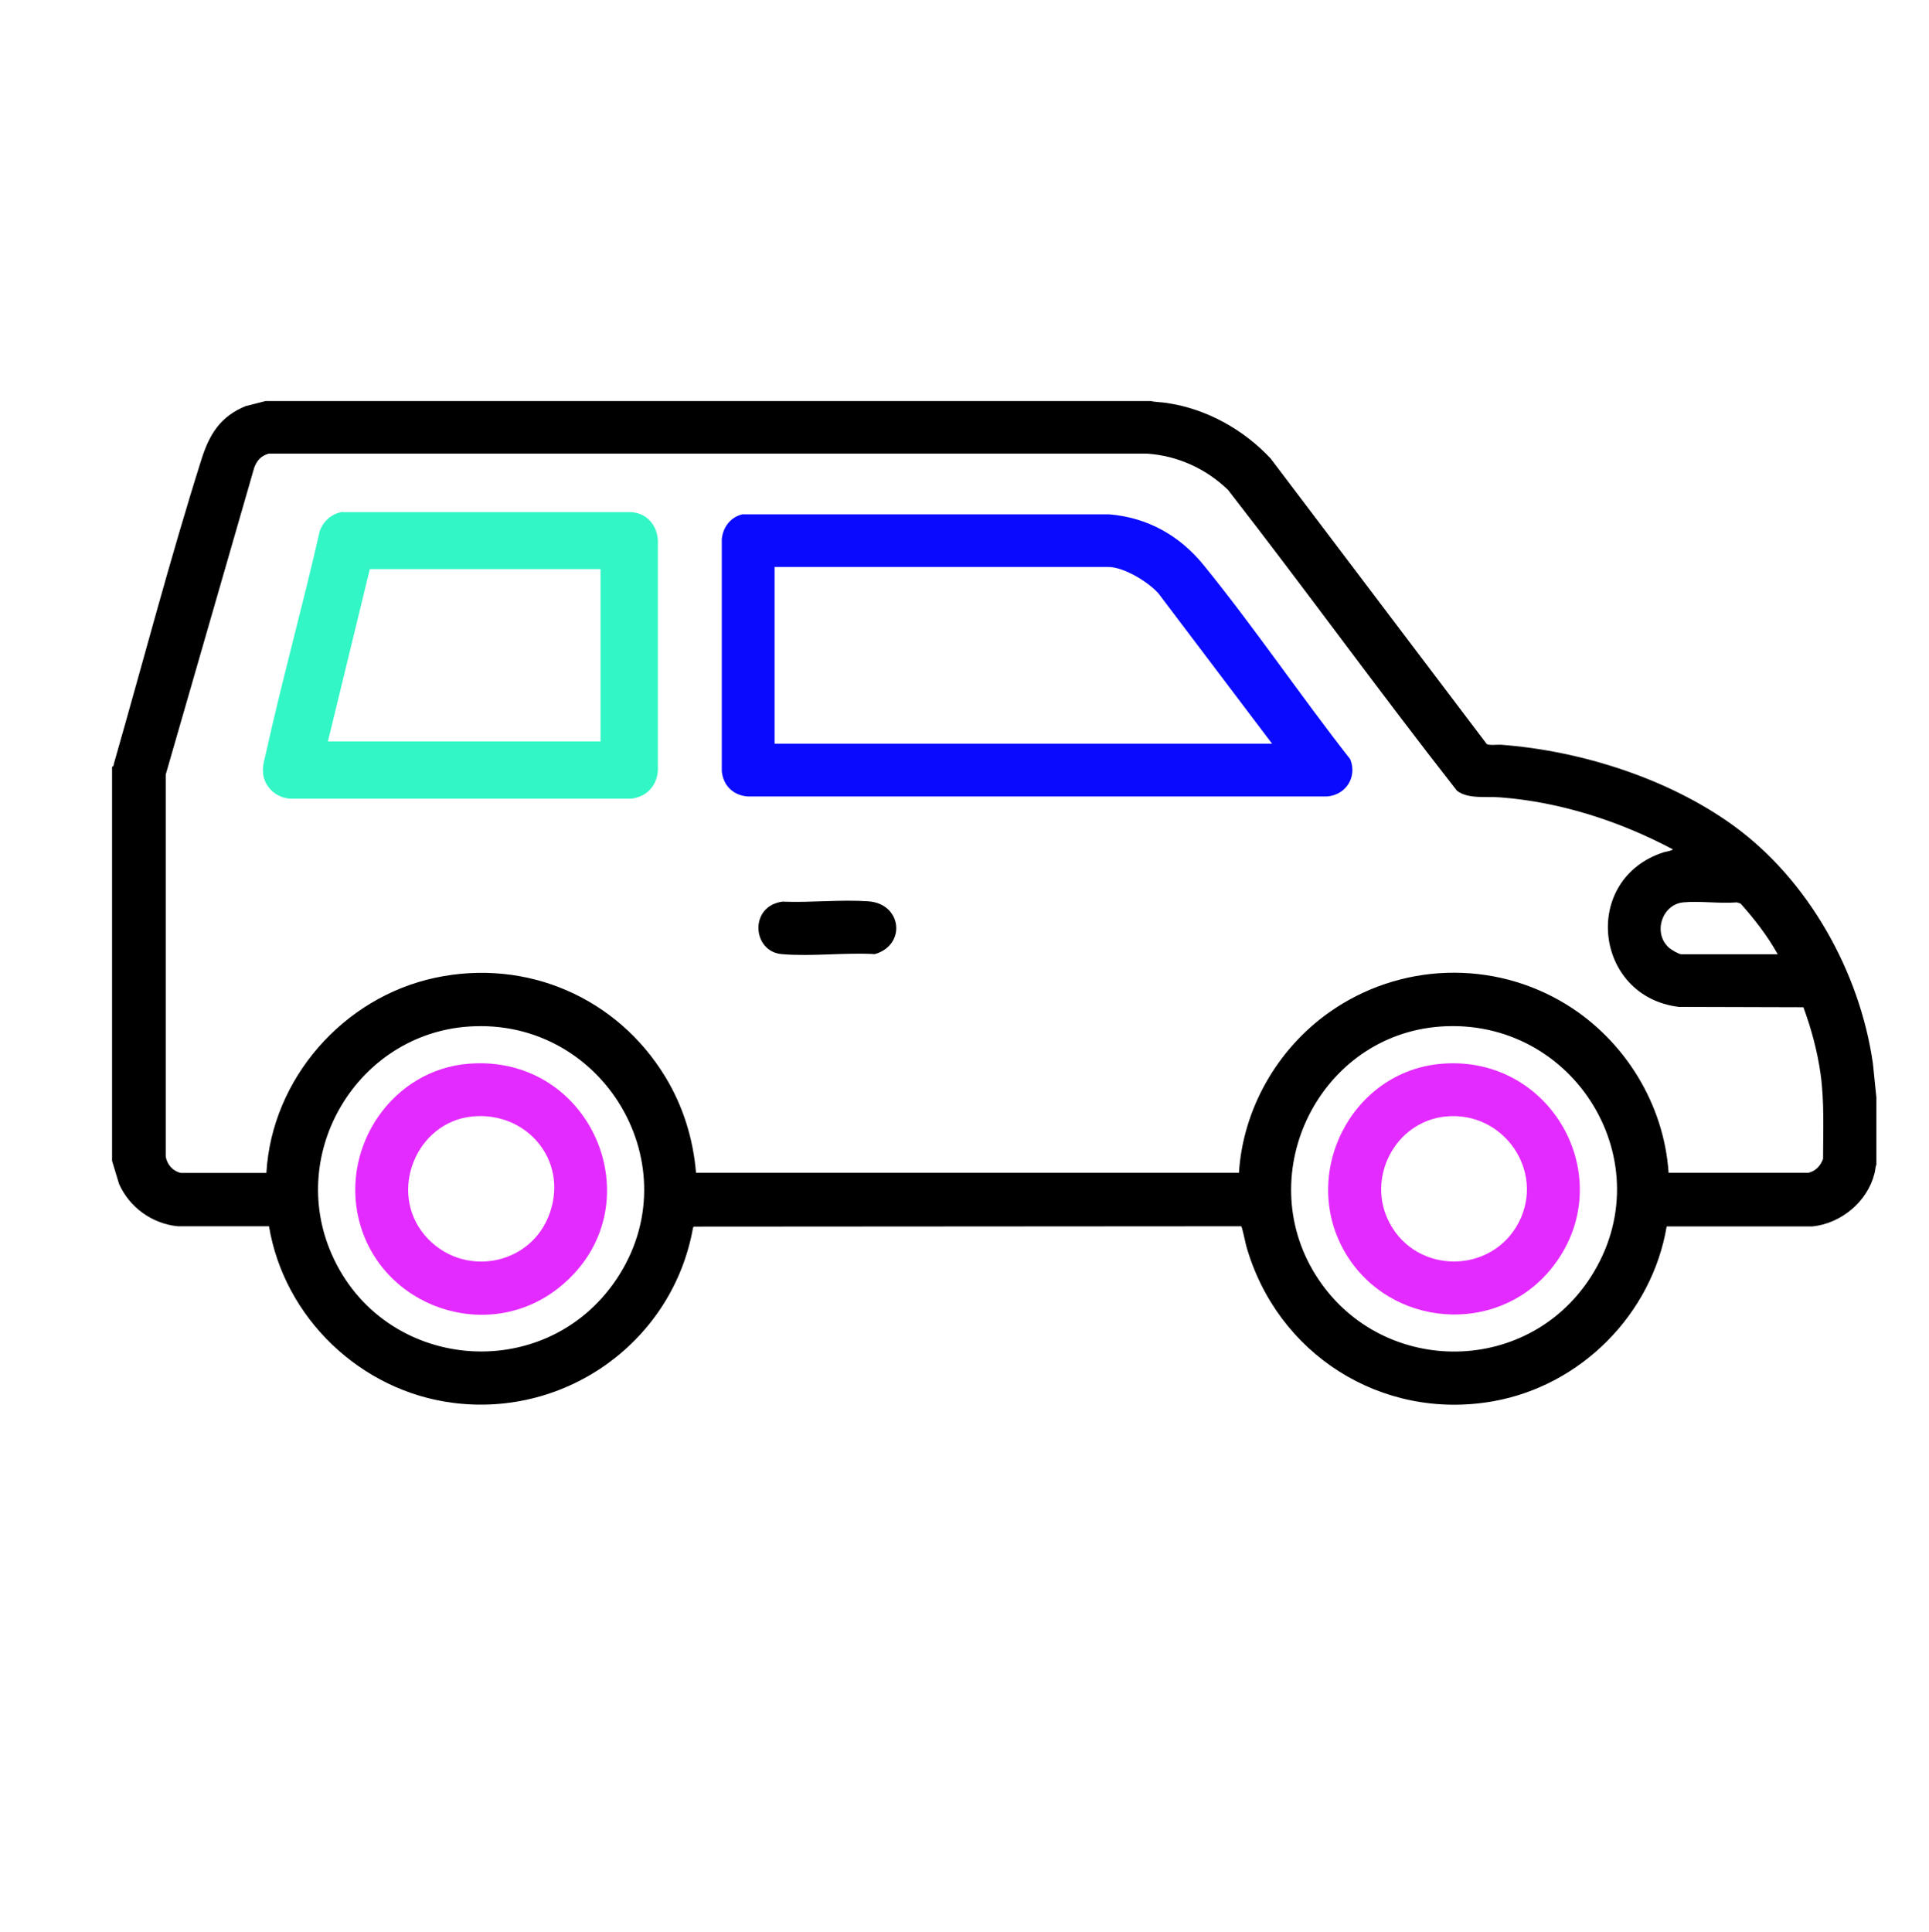
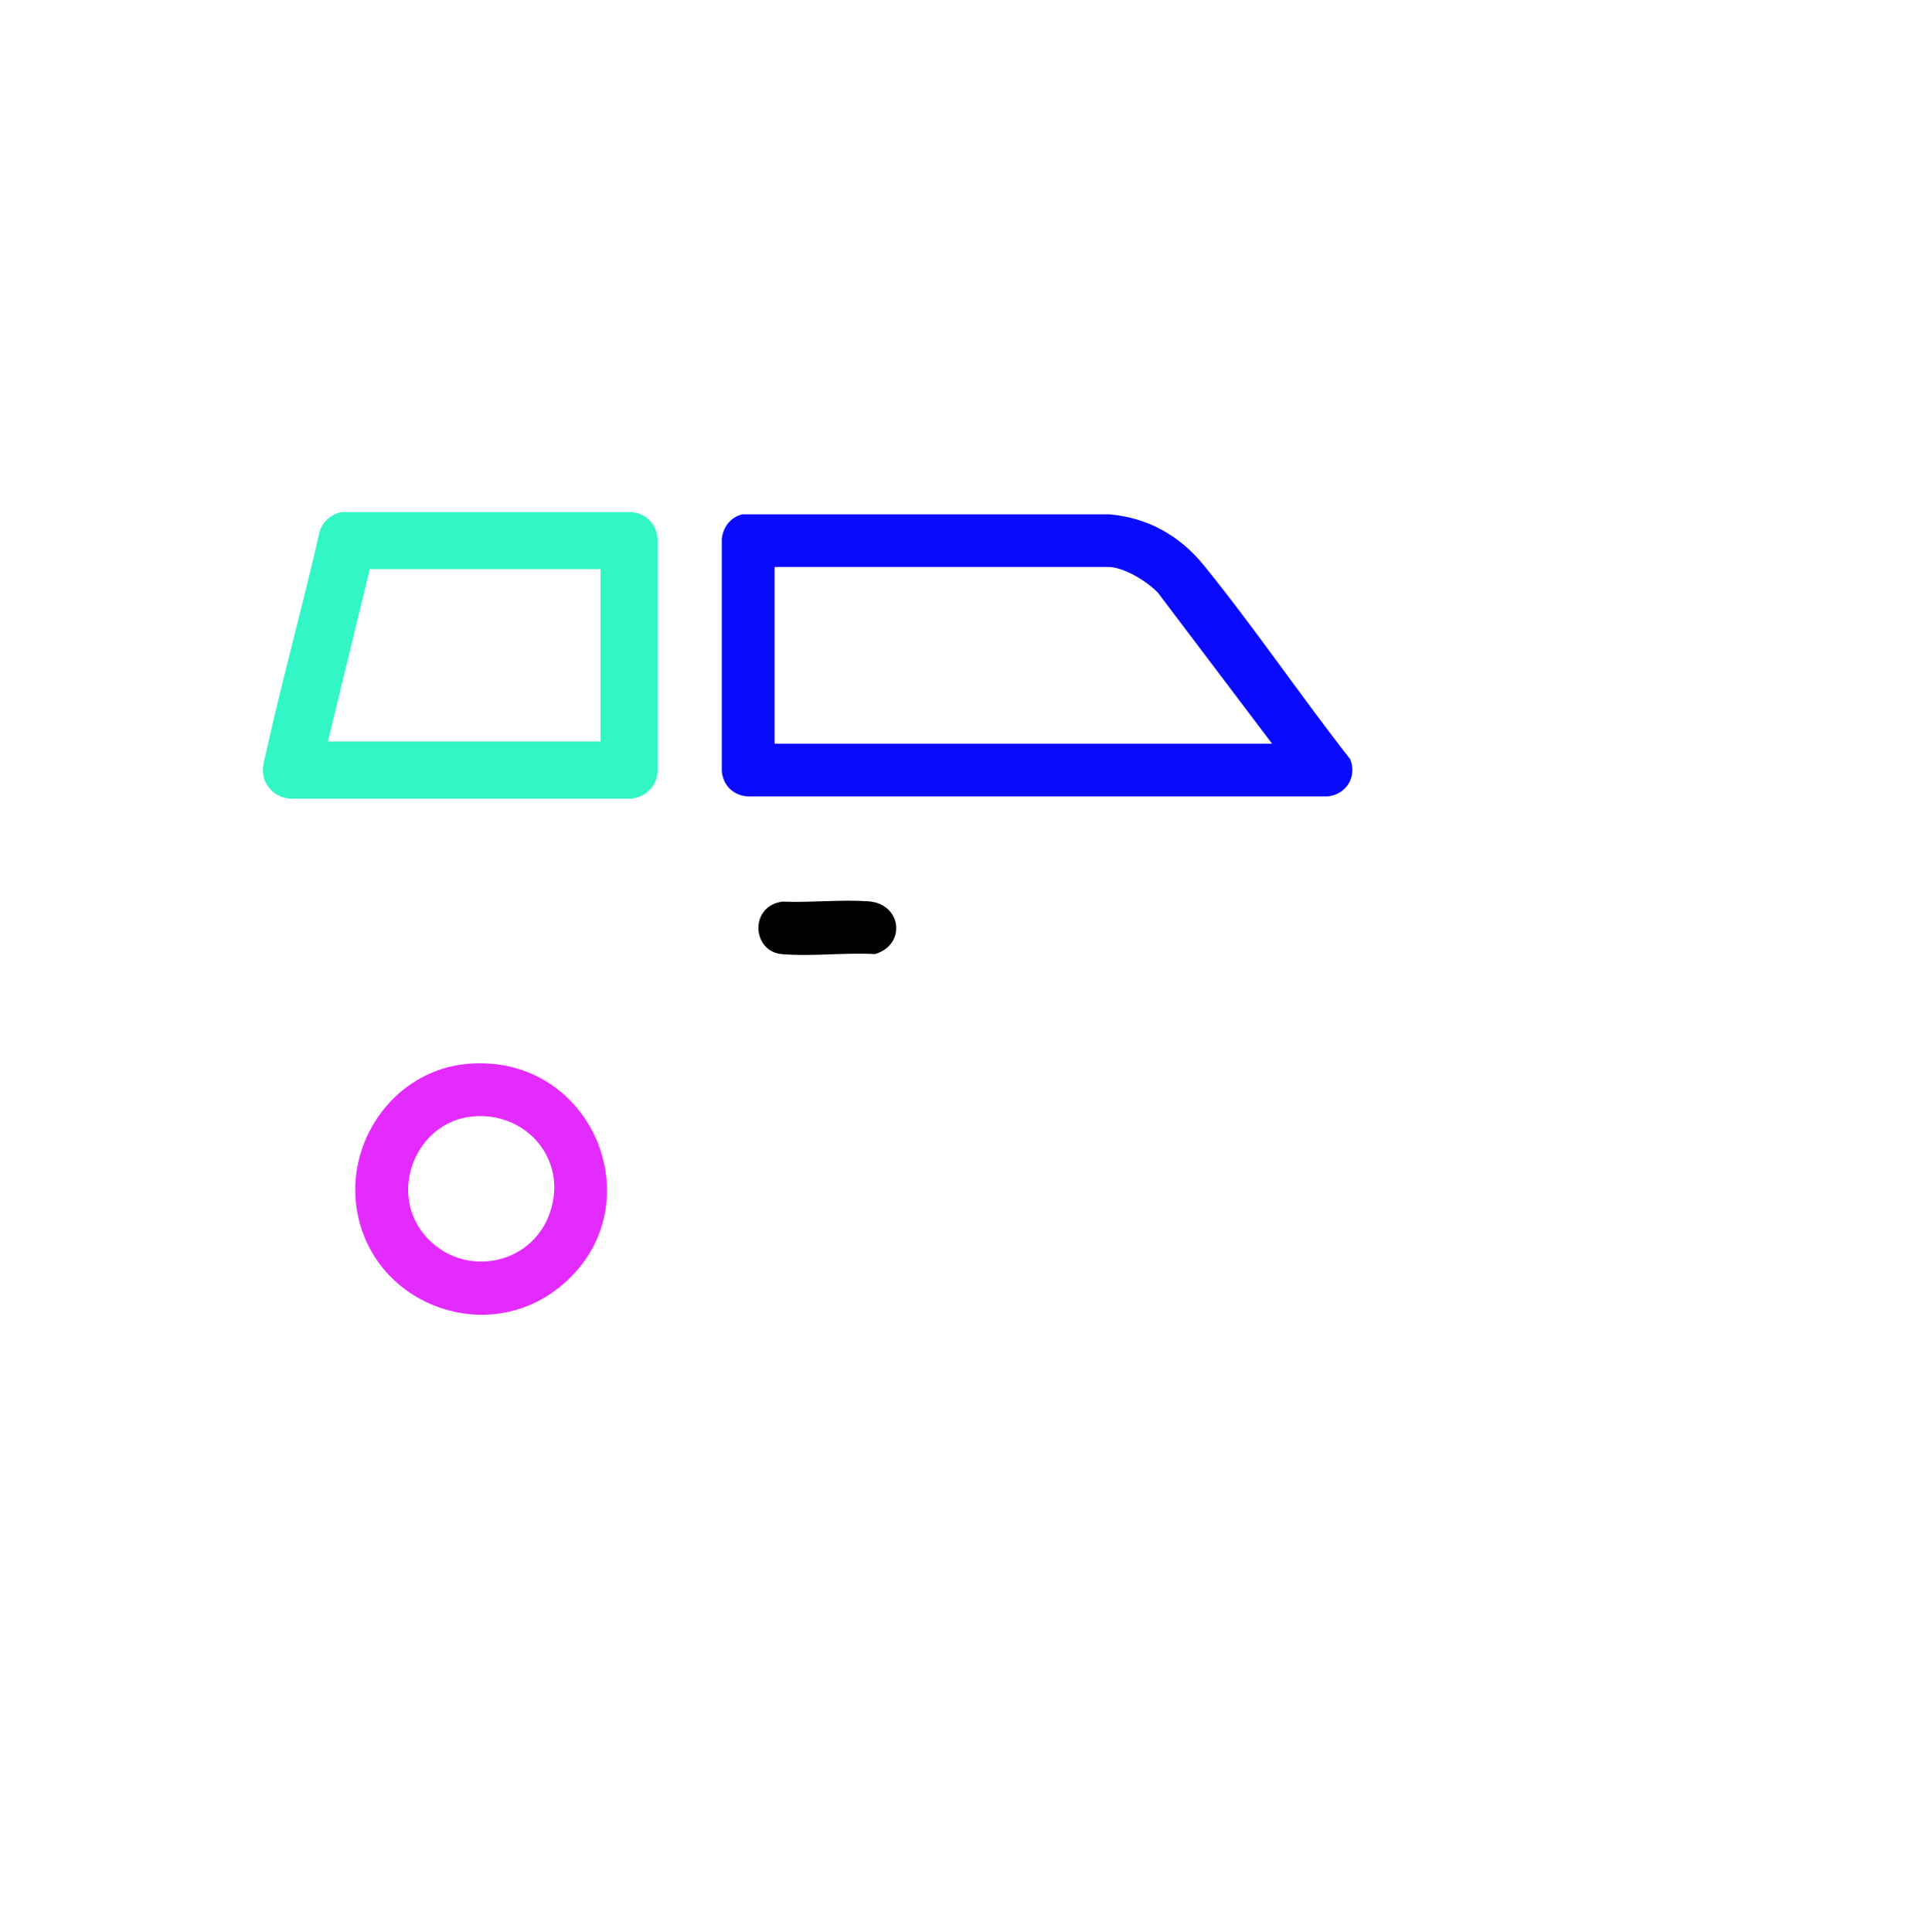
<svg xmlns="http://www.w3.org/2000/svg" id="Layer_1" data-name="Layer 1" viewBox="0 0 110 110.19">
  <defs>
    <style>
      .cls-1 {
        fill: #e42bff;
      }

      .cls-2 {
        fill: #32f6c5;
        stroke: #32f6c5;
        stroke-miterlimit: 10;
        stroke-width: .25px;
      }

      .cls-3 {
        fill: #0a0aff;
      }
    </style>
  </defs>
-   <path d="M65.62,22.87c.29.07.61.06.91.11,2.26.33,4.38,1.51,5.93,3.17l12.32,16.28c.14.09.6.03.8.04,4.57.34,9.57,1.93,13.28,4.62,4.27,3.1,7.19,8.34,7.94,13.54l.2,1.95v3.82c-.06.16-.06.35-.11.53-.41,1.61-1.9,2.84-3.54,3.01h-8.31c-.84,5.01-4.89,9.08-9.89,9.97-6.38,1.13-12.35-2.7-14.09-8.88-.04-.15-.23-1.08-.28-1.1l-31.22.02-.04.06c-1.14,6.43-7.18,10.83-13.69,9.99-5.26-.67-9.62-4.84-10.49-10.07h-5.21c-1.46-.15-2.74-1.07-3.34-2.41l-.4-1.32v-22.47c.1-.03.09-.12.11-.2,1.65-5.75,3.2-11.68,5-17.37.45-1.41,1.08-2.42,2.51-3l1.14-.29h50.47ZM95.4,48.44c-3.04-1.61-6.42-2.71-9.87-2.97-.78-.06-1.83.11-2.45-.38-4.43-5.65-8.64-11.48-13.05-17.15-1.25-1.21-2.87-1.95-4.62-2.07H15.32c-.44.13-.66.38-.82.79l-5.05,17.51v21.79c.08.46.41.83.87.93h4.87c.31-5.37,4.38-10.01,9.62-11.13s10.38,1.15,13.11,5.62c1.02,1.66,1.61,3.56,1.77,5.5h30.96c.23-3.63,2.17-7.03,5.12-9.13,4.02-2.86,9.38-3.05,13.58-.45,3.31,2.05,5.54,5.67,5.8,9.58h7.98c.42-.11.68-.39.83-.79,0-1.61.08-3.23-.14-4.83-.18-1.3-.53-2.59-.98-3.82l-7.1-.02c-4.85-.58-5.6-7.3-.86-8.82.06-.02.56-.1.51-.18ZM101.38,54.43c-.58-1.05-1.32-2-2.12-2.9l-.21-.07c-.98.08-2.1-.09-3.07,0-1.24.13-1.74,1.8-.78,2.61.12.1.54.35.68.35h5.49ZM26.73,58.54c-6.32.43-10.37,7.15-7.82,12.97,2.93,6.7,12.13,7.54,16.23,1.46,4.33-6.43-.72-14.96-8.41-14.43ZM82.15,58.54c-6.87.48-10.78,8.31-7.13,14.16,3.6,5.76,11.99,5.86,15.68.14,4.2-6.5-.91-14.84-8.56-14.3Z" />
  <path class="cls-3" d="M42.37,29.33h20.87c2.21.18,4.04,1.22,5.41,2.91,2.89,3.56,5.52,7.45,8.35,11.06.4,1.01-.24,2.03-1.32,2.12h-33.04c-.83-.06-1.4-.62-1.48-1.44v-13.24c.07-.7.52-1.27,1.21-1.42ZM72.54,42.41l-6.48-8.57c-.59-.66-1.97-1.51-2.88-1.51h-19.01v10.08h28.37Z" />
  <path class="cls-2" d="M19.52,29.33h16.48c.81.06,1.33.67,1.39,1.47v13.14c-.06.81-.59,1.38-1.39,1.48h-19.47c-.66-.05-1.23-.52-1.38-1.17-.1-.47.05-.87.15-1.33.93-4.21,2.1-8.38,3.05-12.59.18-.52.61-.9,1.15-1.01ZM34.37,32.33h-13.38l-2.45,10.08h15.83v-10.08Z" />
  <path d="M44.68,51.42c1.57.06,3.28-.13,4.84-.02,1.92.14,2.17,2.49.37,3.01-1.72-.1-3.63.15-5.32,0s-1.87-2.79.11-3Z" />
-   <path class="cls-1" d="M82.24,60.66c6.39-.5,10.26,6.81,6.16,11.76-3.12,3.76-9.12,3.26-11.64-.9-2.71-4.48.25-10.45,5.48-10.86ZM82.43,63.67c-2.9.3-4.56,3.56-3.17,6.11,1.58,2.91,5.81,2.87,7.34-.06s-.87-6.38-4.16-6.05Z" />
  <path class="cls-1" d="M26.73,60.66c7.15-.56,10.72,8.28,5.17,12.75-4.06,3.27-10.21,1.16-11.44-3.87-1.02-4.19,1.93-8.54,6.27-8.88ZM26.92,63.67c-3.2.33-4.79,4.3-2.7,6.77s6.06,1.79,7.13-1.26-1.36-5.82-4.43-5.51Z" />
</svg>